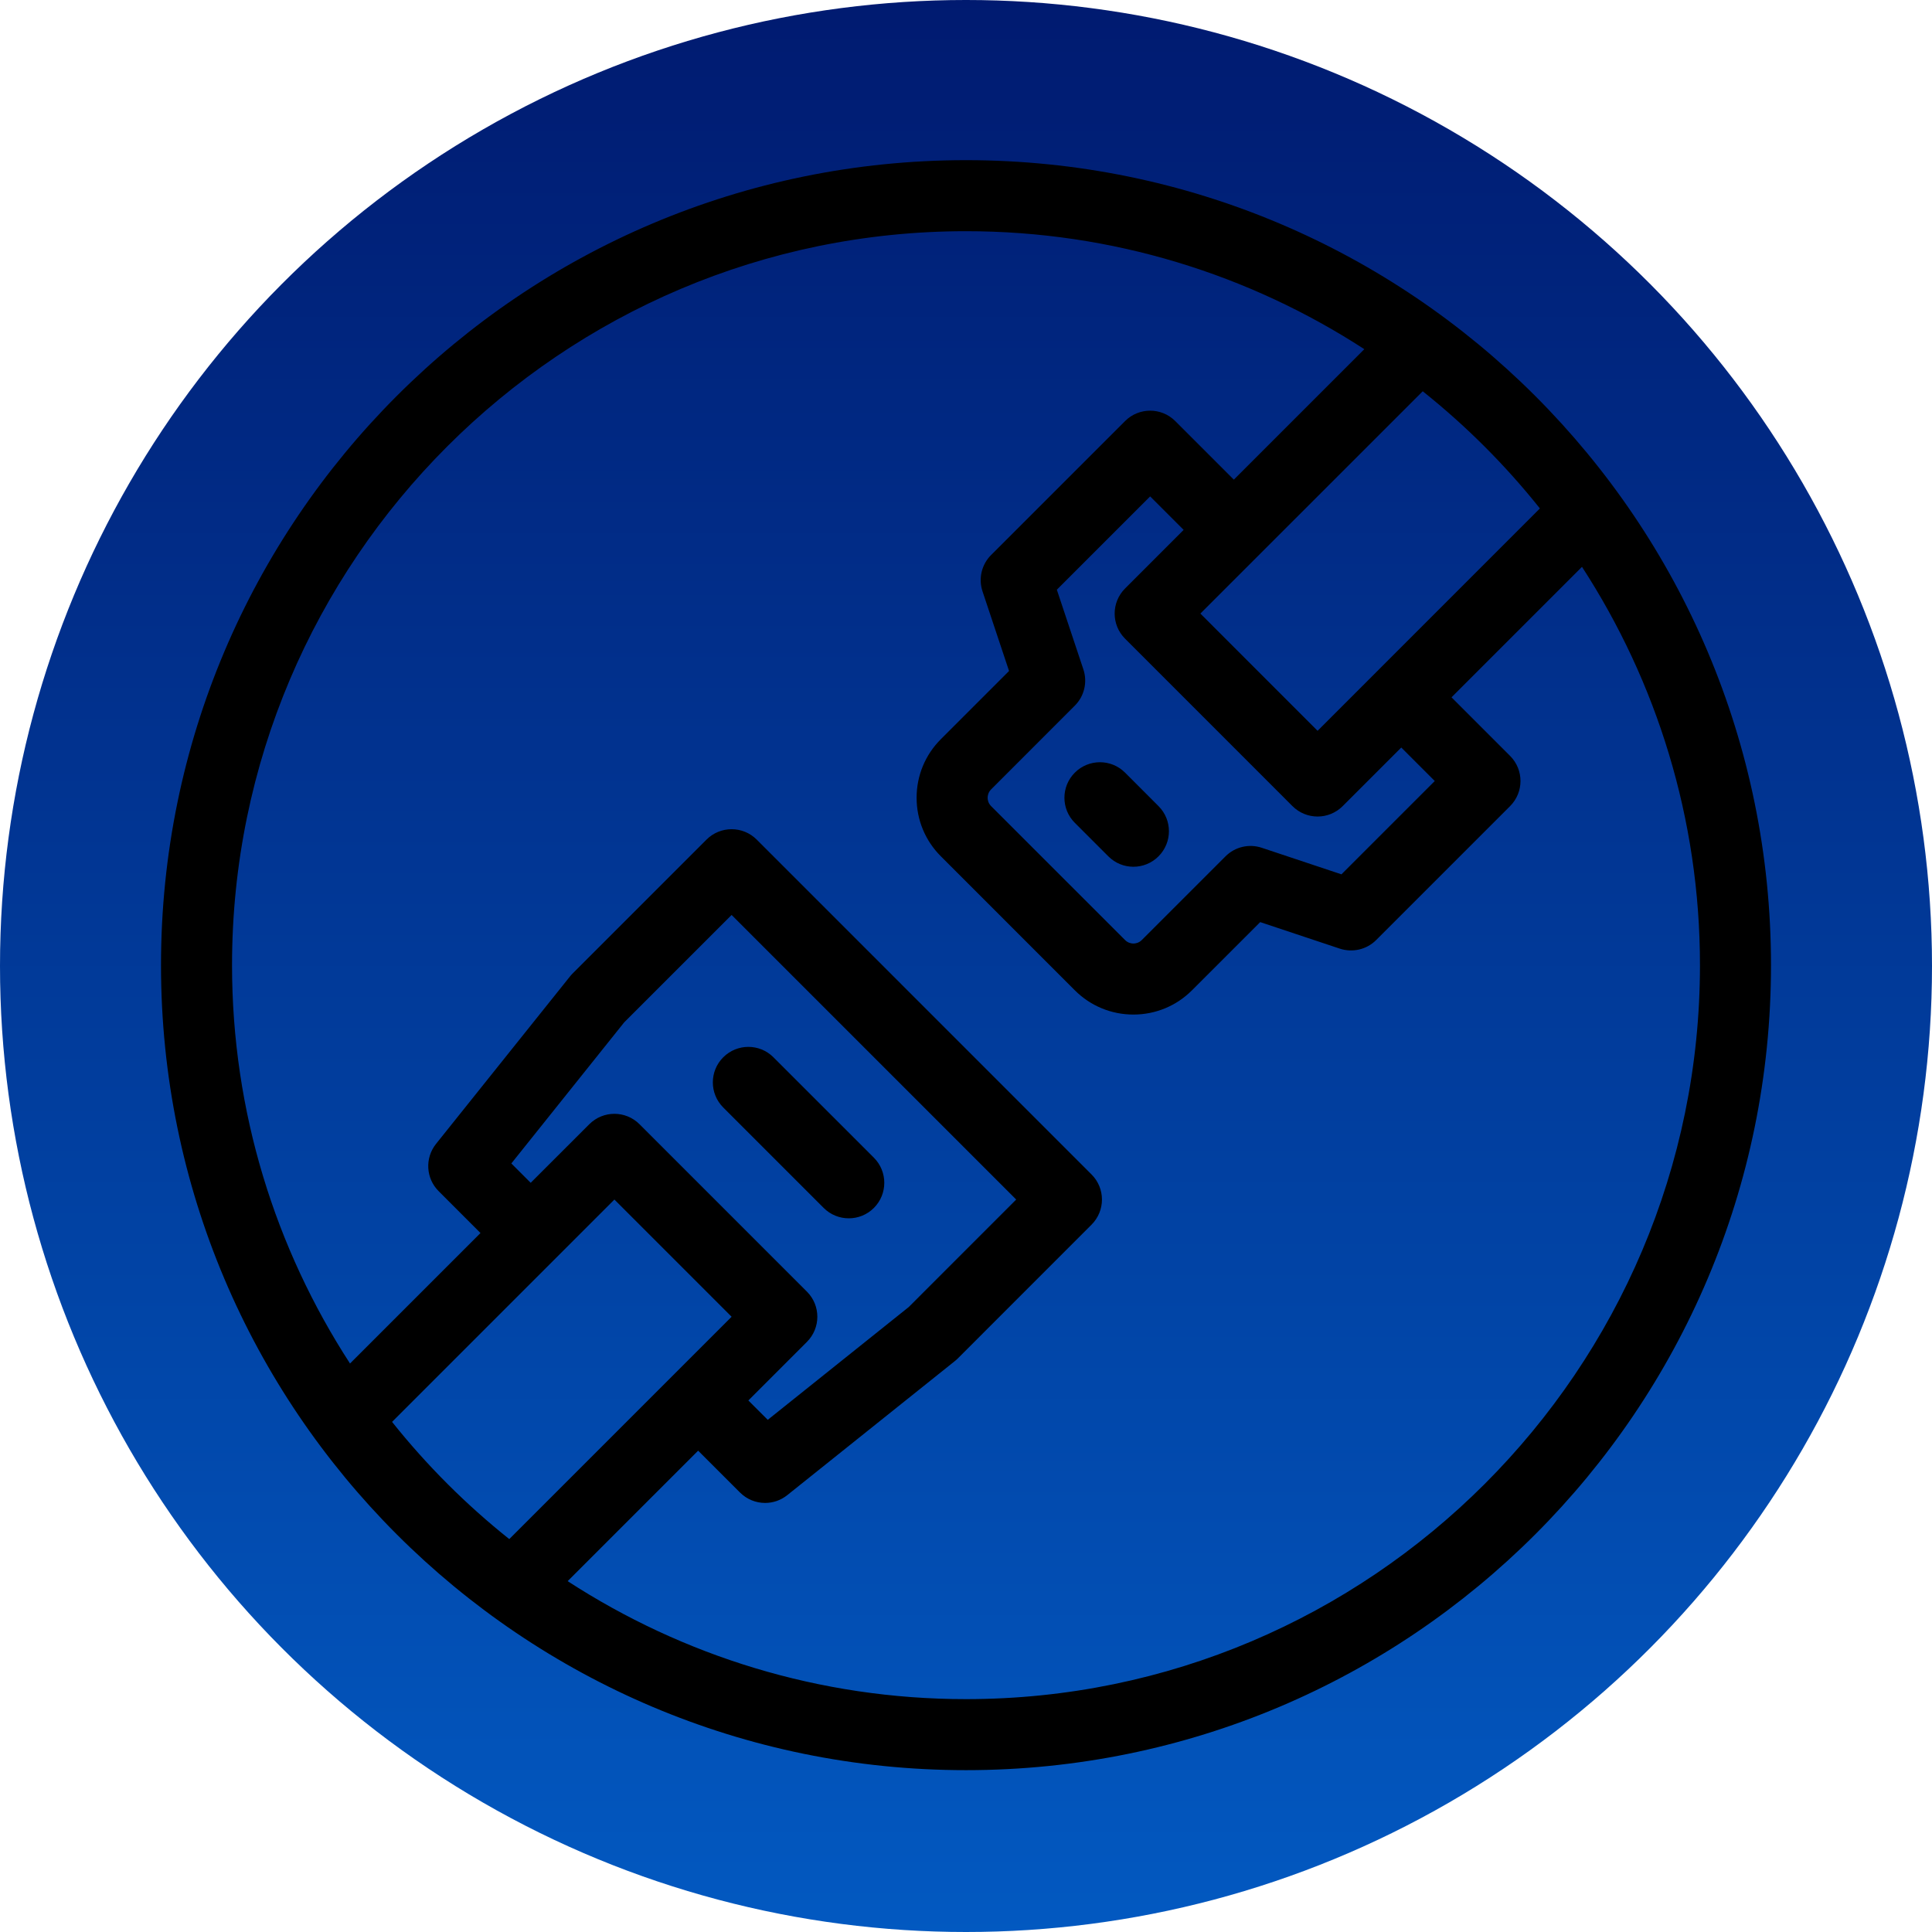
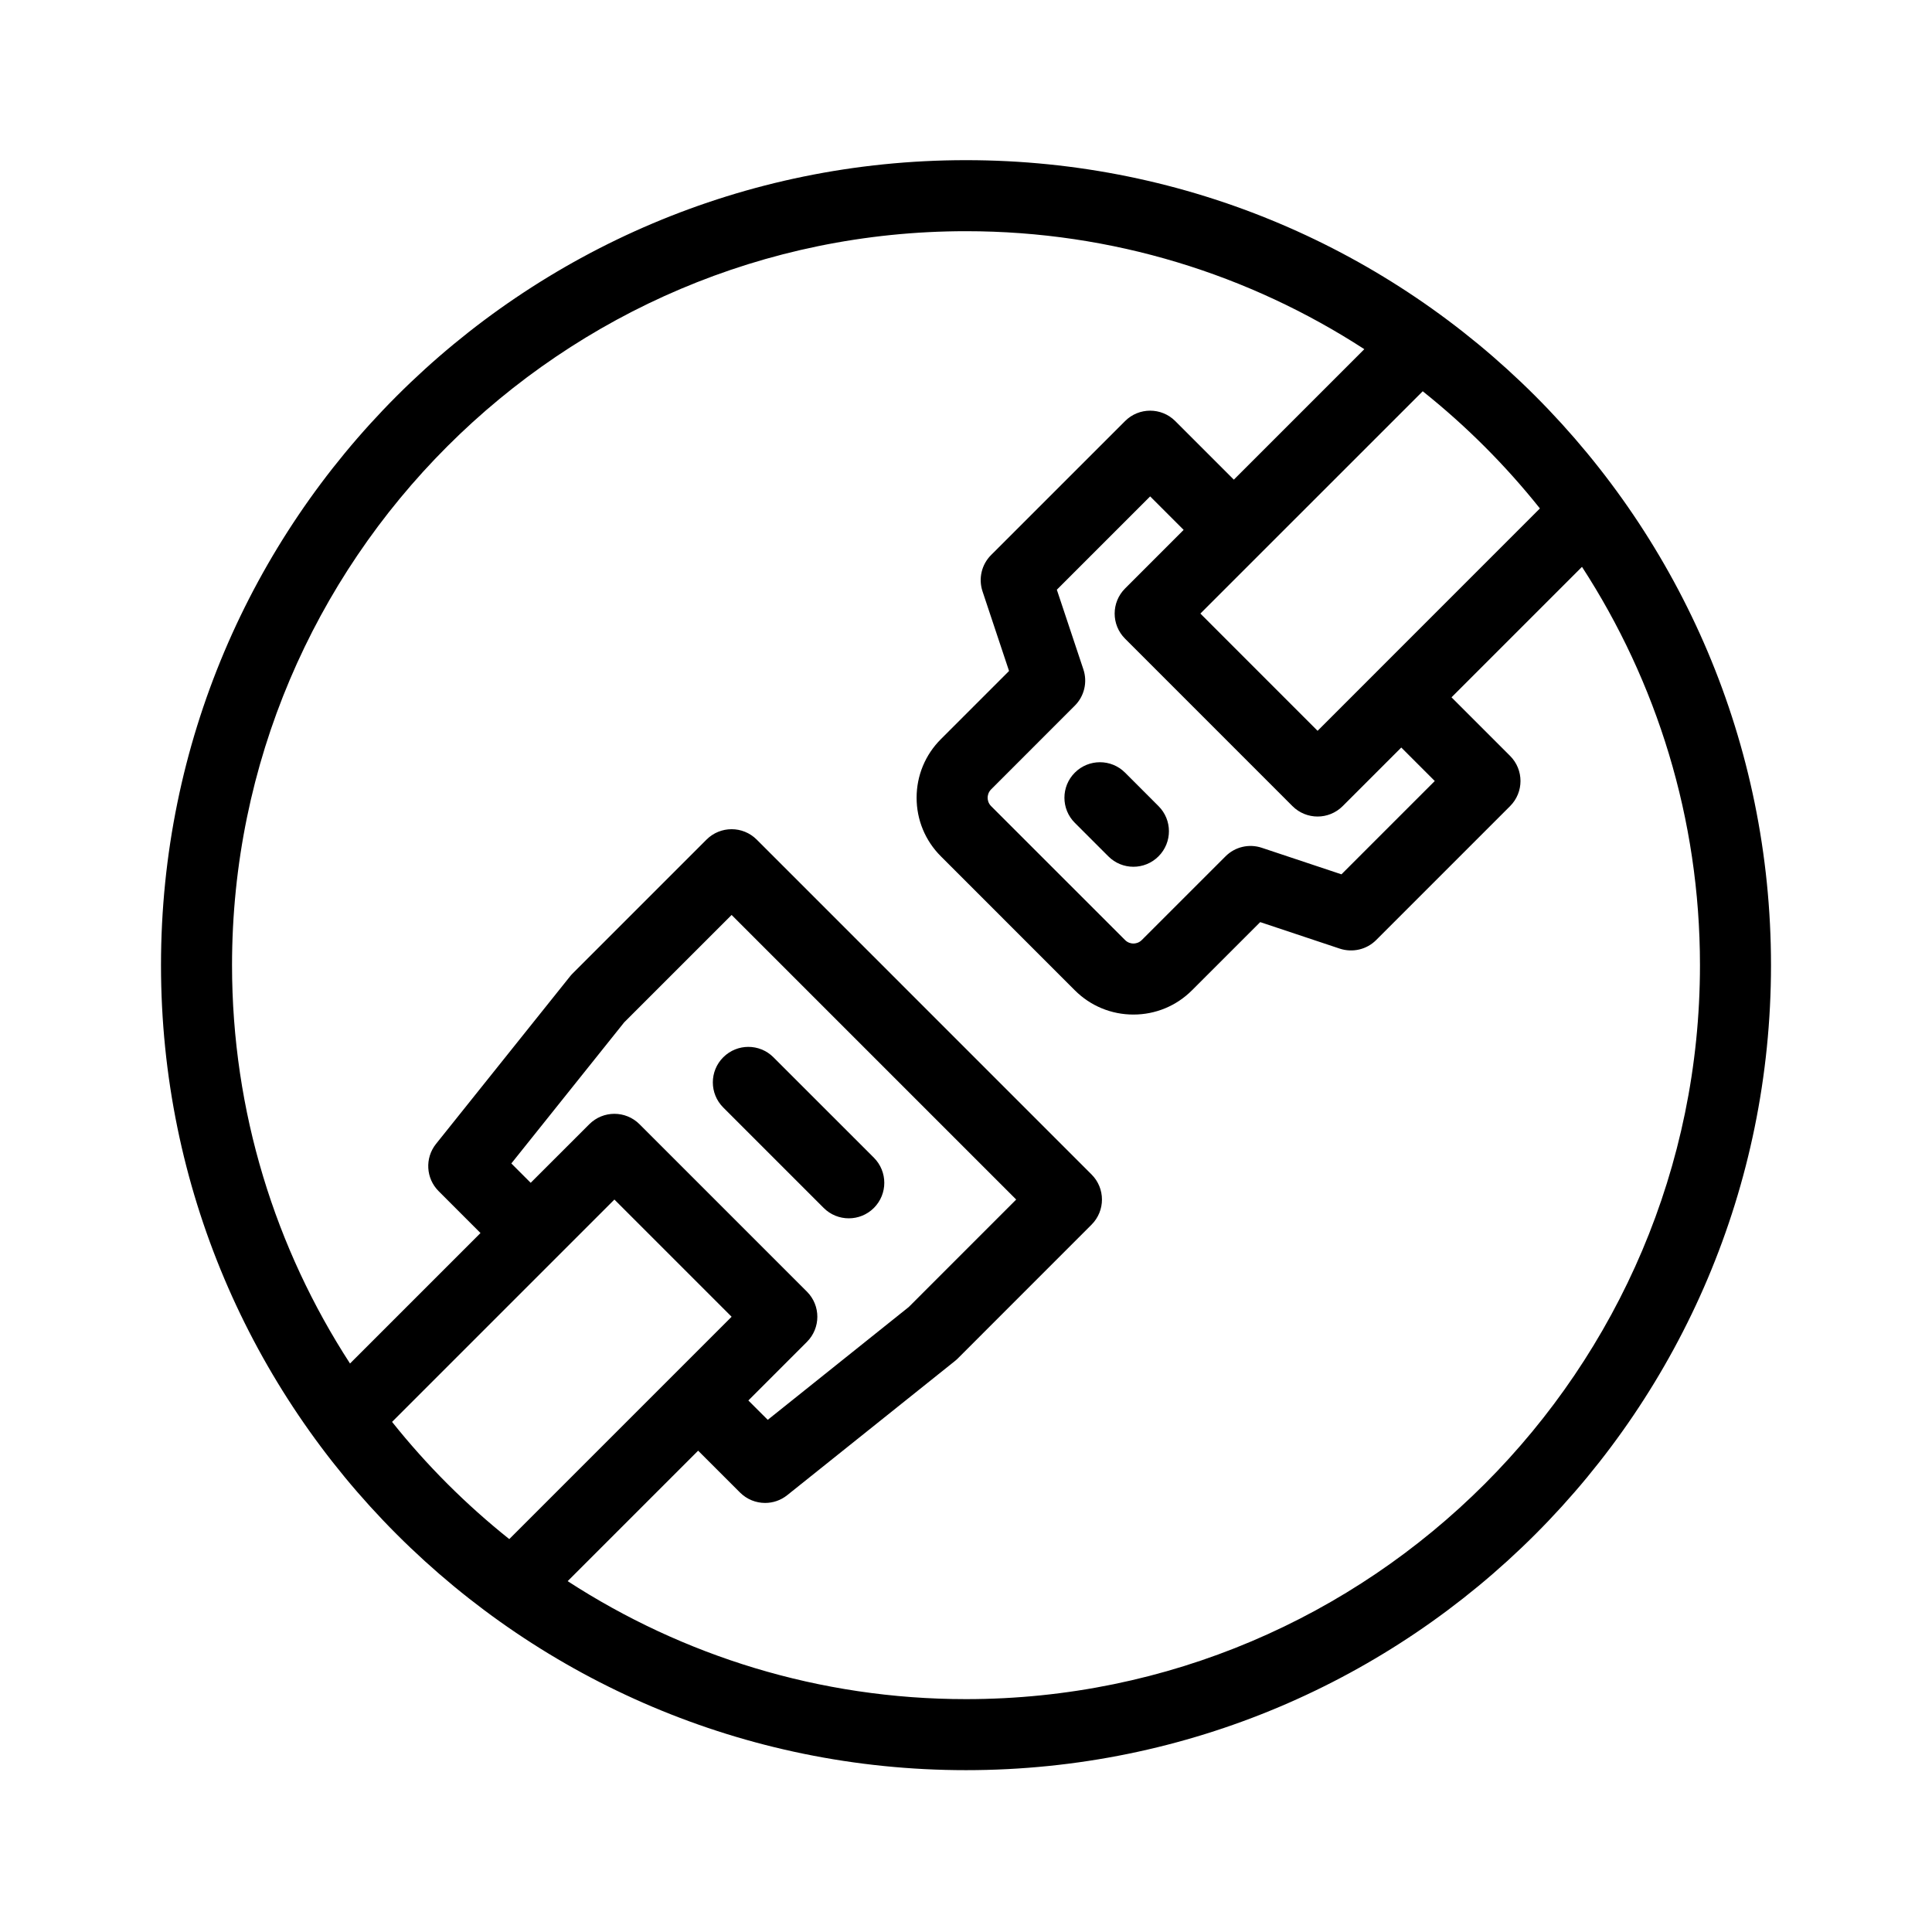
<svg xmlns="http://www.w3.org/2000/svg" width="60px" height="60px" viewBox="0 0 60 60" version="1.1">
  <title>icon_</title>
  <defs>
    <linearGradient x1="50%" y1="-2.48949813e-15%" x2="50%" y2="100%" id="linearGradient-1">
      <stop stop-color="#001A70" offset="0%" />
      <stop stop-color="#0259C1" offset="100%" />
    </linearGradient>
    <filter id="filter-2">
      <feColorMatrix in="SourceGraphic" type="matrix" values="0 0 0 0 1 0 0 0 0 1 0 0 0 0 1 0 0 0 1 0" />
    </filter>
  </defs>
  <g id="icon_" stroke="none" stroke-width="1" fill="none" fill-rule="evenodd">
    <g id="00">
      <g id="Oval" fill="url(#linearGradient-1)">
-         <circle cx="30" cy="30" r="30" />
-       </g>
+         </g>
      <g id="Icon" transform="translate(5, 5)" filter="url(#filter-2)">
        <g>
-           <path d="M47.794,24.974 C47.794,20.416 46.444,16.169 44.13,12.604 L40.078,16.656 L41.897,18.475 C42.328,18.906 42.328,19.604 41.897,20.035 L37.738,24.194 C37.443,24.49 37.006,24.591 36.609,24.461 L34.137,23.637 L32.019,25.754 C31.533,26.24 30.887,26.508 30.199,26.508 C29.512,26.508 28.865,26.24 28.379,25.754 L24.22,21.594 C23.734,21.109 23.466,20.462 23.466,19.775 C23.466,19.087 23.734,18.441 24.22,17.955 L26.337,15.838 L25.513,13.365 C25.381,12.968 25.484,12.531 25.78,12.236 L29.94,8.077 C30.37,7.646 31.068,7.646 31.499,8.077 L33.318,9.896 L37.37,5.844 C33.805,3.53 29.558,2.18 25,2.18 C12.431,2.18 2.206,12.406 2.206,24.974 C2.206,29.532 3.556,33.779 5.87,37.345 L9.922,33.293 L8.623,31.993 C8.225,31.596 8.19,30.964 8.541,30.525 L12.7,25.326 C12.726,25.293 12.753,25.263 12.781,25.235 L16.941,21.075 C17.372,20.644 18.07,20.644 18.501,21.075 L28.899,31.474 C29.33,31.904 29.33,32.602 28.899,33.033 L24.74,37.193 C24.711,37.221 24.681,37.249 24.648,37.274 L19.449,41.433 C19.248,41.595 19.004,41.675 18.761,41.675 C18.477,41.675 18.195,41.565 17.981,41.351 L16.681,40.052 L12.629,44.104 C16.195,46.418 20.442,47.768 25,47.768 C37.568,47.768 47.794,37.543 47.794,24.974 L47.794,24.974 Z M11.481,31.733 L13.301,29.914 C13.732,29.483 14.43,29.483 14.861,29.914 L20.06,35.113 C20.491,35.544 20.491,36.242 20.06,36.673 L18.241,38.493 L18.843,39.094 L23.223,35.59 L26.559,32.253 L17.721,23.415 L14.384,26.751 L10.88,31.132 L11.481,31.733 Z M10.816,42.798 L17.721,35.893 L14.081,32.253 L7.176,39.158 C8.249,40.504 9.47,41.725 10.816,42.798 L10.816,42.798 Z M38.518,18.215 L36.698,20.035 C36.483,20.25 36.201,20.358 35.919,20.358 C35.637,20.358 35.354,20.25 35.139,20.035 L29.94,14.835 C29.509,14.404 29.509,13.707 29.94,13.276 L31.759,11.456 L30.719,10.416 L27.821,13.314 L28.645,15.787 C28.778,16.183 28.674,16.621 28.379,16.915 L25.78,19.515 C25.687,19.609 25.672,19.718 25.672,19.775 C25.672,19.832 25.686,19.94 25.779,20.034 L29.94,24.194 C30.034,24.288 30.142,24.302 30.199,24.302 C30.256,24.302 30.365,24.288 30.459,24.194 L33.059,21.595 C33.354,21.299 33.789,21.196 34.187,21.329 L36.66,22.153 L39.558,19.255 L38.518,18.215 Z M39.184,7.151 L32.279,14.055 L35.919,17.696 L42.823,10.79 C41.751,9.445 40.529,8.224 39.184,7.151 L39.184,7.151 Z M50,24.974 C50,38.782 38.807,49.974 25,49.974 C11.193,49.974 -0,38.782 -0,24.974 C-0,11.167 11.193,-0.026 25,-0.026 C38.807,-0.026 50,11.167 50,24.974 L50,24.974 Z M20.58,32.513 C20.795,32.729 21.078,32.836 21.36,32.836 C21.642,32.836 21.924,32.729 22.14,32.513 C22.57,32.082 22.57,31.385 22.14,30.954 L19.02,27.835 C18.59,27.404 17.892,27.404 17.461,27.835 C17.03,28.265 17.03,28.963 17.461,29.394 L20.58,32.513 Z M30.979,20.035 C31.41,20.465 31.41,21.163 30.979,21.594 C30.764,21.81 30.481,21.918 30.199,21.918 C29.918,21.918 29.635,21.81 29.42,21.594 L28.38,20.554 C27.949,20.124 27.949,19.426 28.38,18.995 C28.811,18.564 29.509,18.564 29.94,18.995 L30.979,20.035 Z" fill="#000000" />
+           <path d="M47.794,24.974 C47.794,20.416 46.444,16.169 44.13,12.604 L40.078,16.656 L41.897,18.475 C42.328,18.906 42.328,19.604 41.897,20.035 L37.738,24.194 C37.443,24.49 37.006,24.591 36.609,24.461 L34.137,23.637 L32.019,25.754 C31.533,26.24 30.887,26.508 30.199,26.508 C29.512,26.508 28.865,26.24 28.379,25.754 L24.22,21.594 C23.734,21.109 23.466,20.462 23.466,19.775 C23.466,19.087 23.734,18.441 24.22,17.955 L26.337,15.838 L25.513,13.365 C25.381,12.968 25.484,12.531 25.78,12.236 L29.94,8.077 C30.37,7.646 31.068,7.646 31.499,8.077 L33.318,9.896 L37.37,5.844 C33.805,3.53 29.558,2.18 25,2.18 C12.431,2.18 2.206,12.406 2.206,24.974 C2.206,29.532 3.556,33.779 5.87,37.345 L9.922,33.293 L8.623,31.993 C8.225,31.596 8.19,30.964 8.541,30.525 L12.7,25.326 C12.726,25.293 12.753,25.263 12.781,25.235 L16.941,21.075 C17.372,20.644 18.07,20.644 18.501,21.075 L28.899,31.474 C29.33,31.904 29.33,32.602 28.899,33.033 L24.74,37.193 C24.711,37.221 24.681,37.249 24.648,37.274 L19.449,41.433 C19.248,41.595 19.004,41.675 18.761,41.675 C18.477,41.675 18.195,41.565 17.981,41.351 L16.681,40.052 L12.629,44.104 C16.195,46.418 20.442,47.768 25,47.768 C37.568,47.768 47.794,37.543 47.794,24.974 L47.794,24.974 Z M11.481,31.733 L13.301,29.914 C13.732,29.483 14.43,29.483 14.861,29.914 L20.06,35.113 C20.491,35.544 20.491,36.242 20.06,36.673 L18.241,38.493 L18.843,39.094 L23.223,35.59 L26.559,32.253 L17.721,23.415 L14.384,26.751 L10.88,31.132 L11.481,31.733 Z M10.816,42.798 L17.721,35.893 L14.081,32.253 L7.176,39.158 C8.249,40.504 9.47,41.725 10.816,42.798 L10.816,42.798 Z M38.518,18.215 L36.698,20.035 C36.483,20.25 36.201,20.358 35.919,20.358 C35.637,20.358 35.354,20.25 35.139,20.035 L29.94,14.835 C29.509,14.404 29.509,13.707 29.94,13.276 L31.759,11.456 L30.719,10.416 L27.821,13.314 L28.645,15.787 C28.778,16.183 28.674,16.621 28.379,16.915 L25.78,19.515 C25.687,19.609 25.672,19.718 25.672,19.775 C25.672,19.832 25.686,19.94 25.779,20.034 L29.94,24.194 C30.034,24.288 30.142,24.302 30.199,24.302 C30.256,24.302 30.365,24.288 30.459,24.194 L33.059,21.595 C33.354,21.299 33.789,21.196 34.187,21.329 L36.66,22.153 L39.558,19.255 Z M39.184,7.151 L32.279,14.055 L35.919,17.696 L42.823,10.79 C41.751,9.445 40.529,8.224 39.184,7.151 L39.184,7.151 Z M50,24.974 C50,38.782 38.807,49.974 25,49.974 C11.193,49.974 -0,38.782 -0,24.974 C-0,11.167 11.193,-0.026 25,-0.026 C38.807,-0.026 50,11.167 50,24.974 L50,24.974 Z M20.58,32.513 C20.795,32.729 21.078,32.836 21.36,32.836 C21.642,32.836 21.924,32.729 22.14,32.513 C22.57,32.082 22.57,31.385 22.14,30.954 L19.02,27.835 C18.59,27.404 17.892,27.404 17.461,27.835 C17.03,28.265 17.03,28.963 17.461,29.394 L20.58,32.513 Z M30.979,20.035 C31.41,20.465 31.41,21.163 30.979,21.594 C30.764,21.81 30.481,21.918 30.199,21.918 C29.918,21.918 29.635,21.81 29.42,21.594 L28.38,20.554 C27.949,20.124 27.949,19.426 28.38,18.995 C28.811,18.564 29.509,18.564 29.94,18.995 L30.979,20.035 Z" fill="#000000" />
        </g>
      </g>
    </g>
  </g>
</svg>